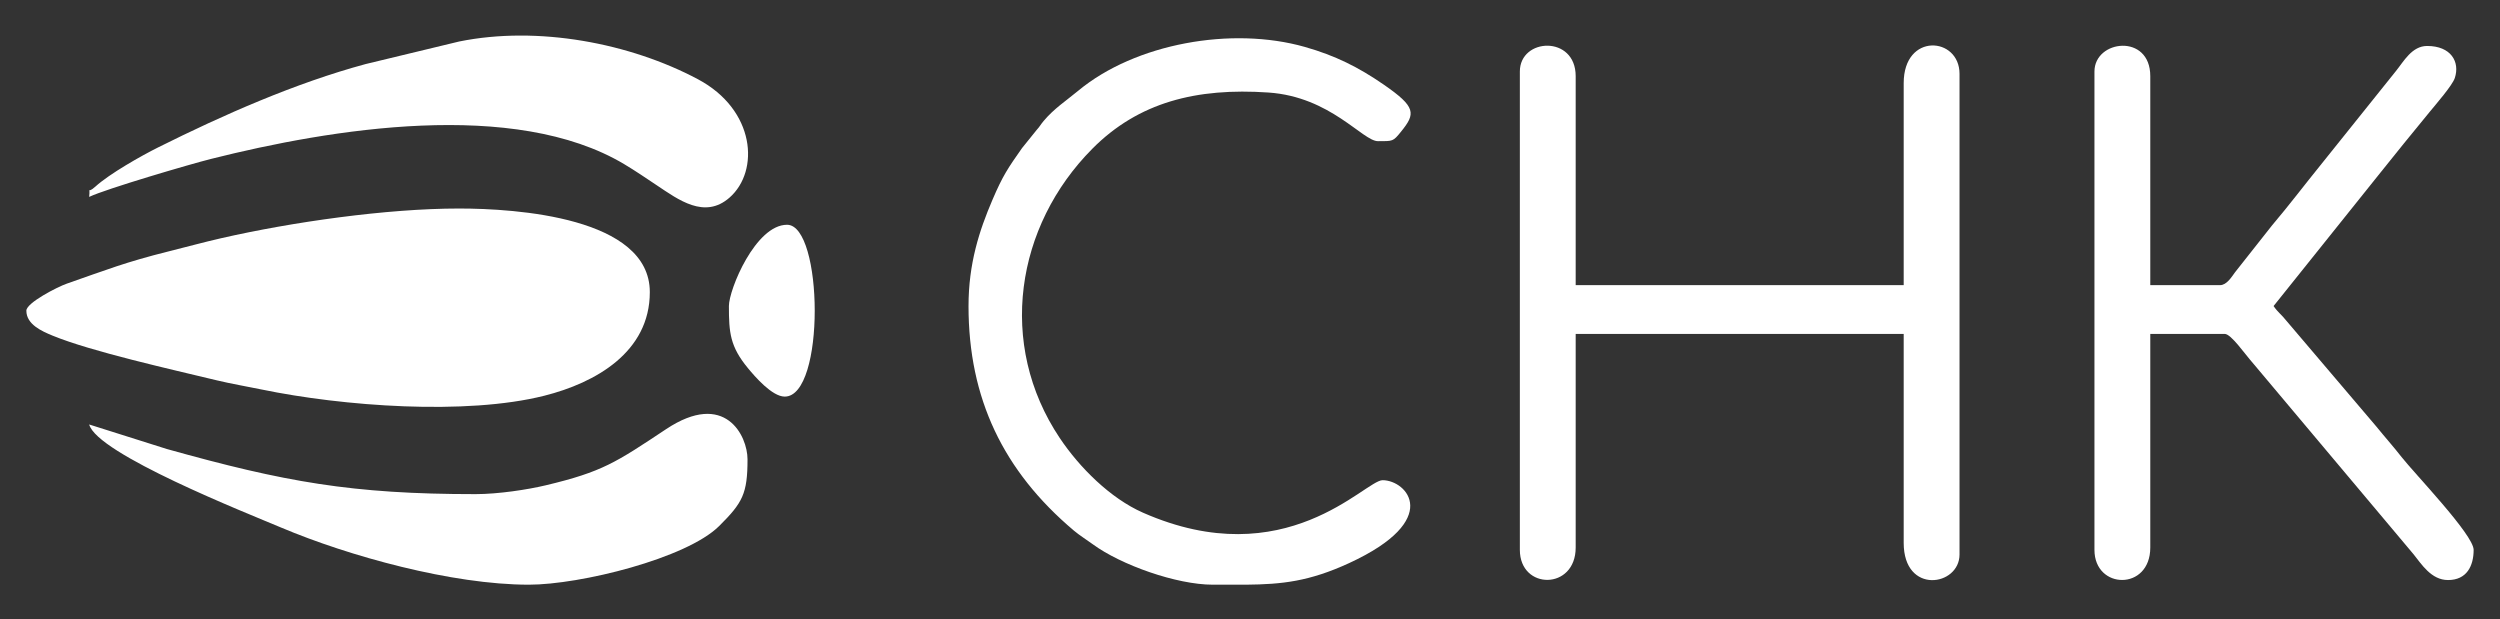
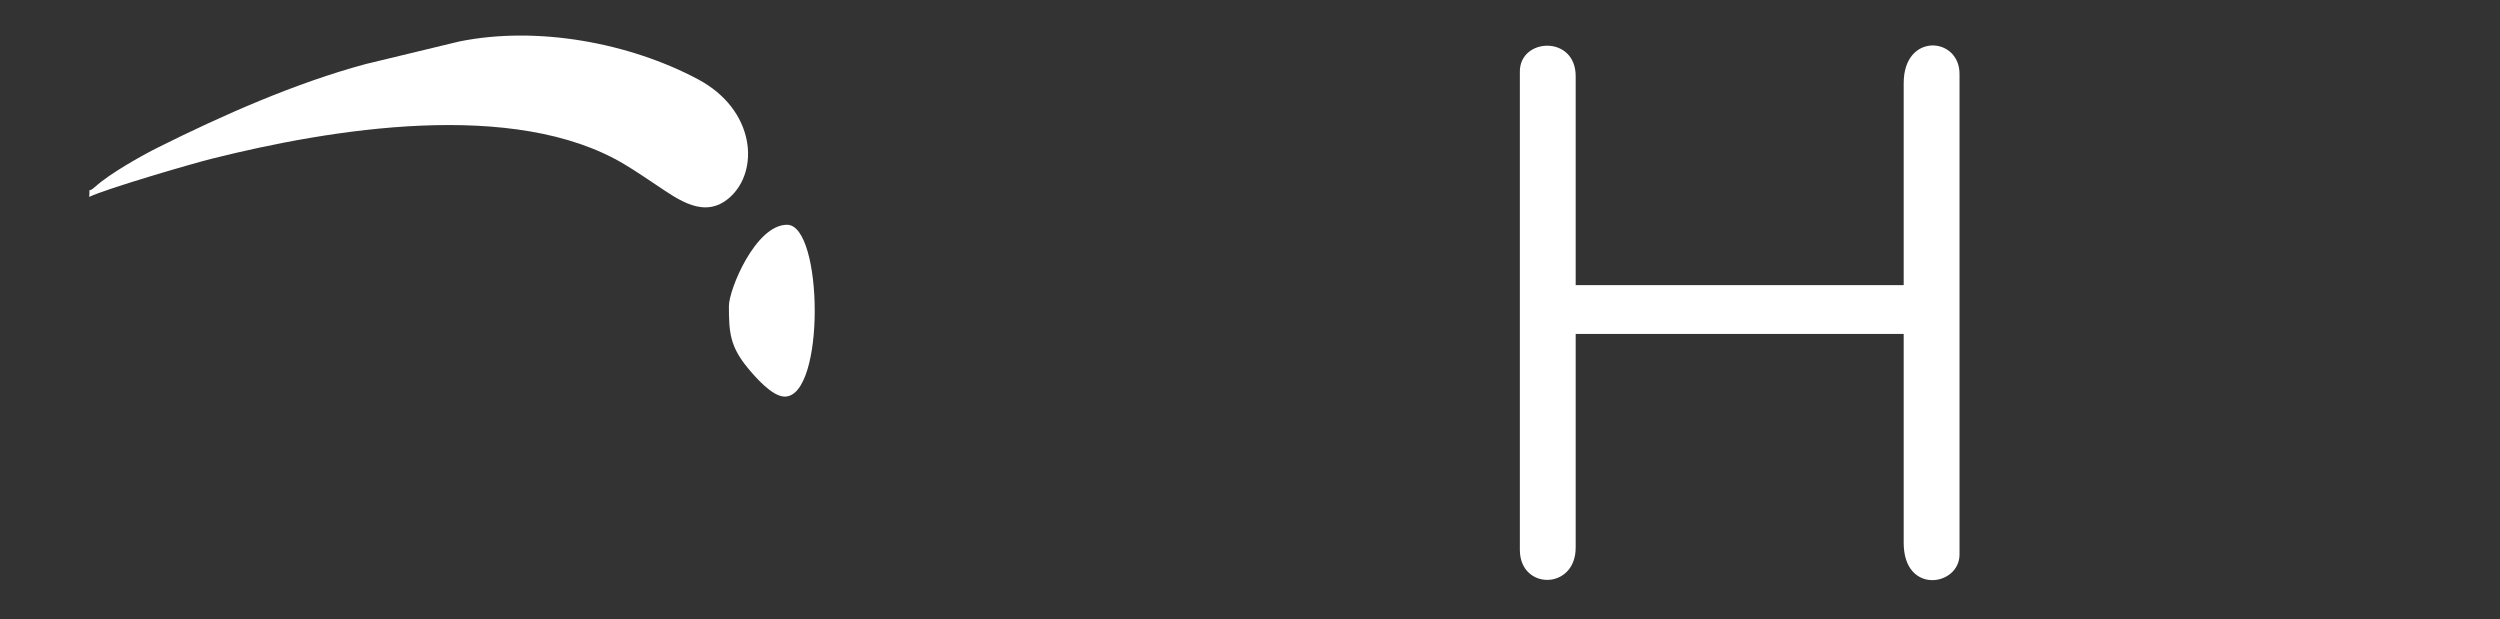
<svg xmlns="http://www.w3.org/2000/svg" xml:space="preserve" width="105mm" height="26mm" style="shape-rendering:geometricPrecision; text-rendering:geometricPrecision; image-rendering:optimizeQuality; fill-rule:evenodd; clip-rule:evenodd" viewBox="0 0 10500 2600">
  <rect x="0" y="0" width="10500" height="2600" fill="#333333" stroke="none" />
  <defs>
    <style type="text/css">  .fil0 {fill:white}  </style>
  </defs>
  <g id="Слой_x0020_1">
    <g id="_727423536">
-       <path class="fil0" d="M110.73 1304.88c0,57.67 64.91,86.14 110.03,104.73 161.54,66.52 501.31,142.23 690.93,188.07 57.64,13.93 130.17,26.42 186.56,38.09 341.72,70.69 858.95,109.14 1187.66,26.32 215.25,-54.23 443.31,-182.93 443.31,-435.24 0,-314.46 -561.99,-351.09 -801.18,-351.09 -304.18,0 -702.22,56.87 -998.75,124.63 -76.14,17.4 -141.21,35.55 -218.64,54.82 -183.9,45.79 -264.91,78.58 -430.28,136.17 -38.58,13.43 -169.64,80.36 -169.64,113.5z" />
      <path class="fil0" d="M6383.38 300.34l0 2009.07c0,169.53 234.49,169.99 234.49,-9.75l0 -897.26 1377.63 0 0 877.75c0,218.69 234.49,182.04 234.49,48.76l0 -2018.81c0,-156.02 -234.49,-174.49 -234.49,39.01l0 848.49 -1377.63 0 0 -877.75c0,-172.96 -234.49,-161.55 -234.49,-19.51z" />
-       <path class="fil0" d="M8796.68 300.34l0 2009.07c0,167.79 234.49,172.74 234.49,-9.75l0 -897.26 312.66 0c26.95,0 84.71,85 119.76,124.28l673.02 800.87c33.72,41.72 74.52,108.64 145.18,108.64 78.39,0 107.48,-59 107.48,-126.78 0,-63.46 -250.04,-322.25 -302.88,-390.11 -33.71,-43.29 -70.1,-83.8 -106.04,-128.22l-376.84 -443.08c-21.36,-27.28 -36.88,-36.37 -54.5,-62.63l438.41 -547.42c73.2,-92.25 143.42,-177.88 218.46,-269.56 25.27,-30.87 94.19,-109.98 104.26,-140.66 22.37,-68.12 -16.04,-134.67 -116.28,-134.67 -63.77,0 -98.39,65.08 -130.09,104.22l-312.65 390.11c-72.07,88.85 -135.19,172.69 -208.87,259.65l-154.99 196.39c-14.68,20.09 -35.38,54.17 -62.97,54.17l-293.12 0 0 -877.75c0,-180.9 -234.49,-153 -234.49,-19.51z" />
-       <path class="fil0" d="M4067.77 1285.37c0,387.64 145.56,692.61 442.55,943.14 24.28,20.48 51.81,37.18 79.34,57.35 118.51,86.86 351.78,169.84 504.01,169.84l139.85 0c150.78,-1.49 265.46,-13.45 433.43,-90.95 394.42,-181.99 241.7,-347.92 139.97,-347.92 -73.72,0 -406.82,400.33 -1006.31,136.48 -137.31,-60.43 -266.74,-189.68 -349.87,-313.95 -263.47,-393.89 -185.16,-890.31 137.22,-1214.83 193.7,-194.97 436.77,-256.69 739.69,-235.9 260.93,17.91 395.62,204.3 459.73,204.3 63.18,0 63.11,1.84 96.87,-39.84 61.64,-76.09 64.3,-103.33 -73.34,-198.21 -105.96,-73.05 -203.19,-121.59 -330.47,-157.77 -307.68,-87.46 -712.26,-14.36 -951.25,183.45 -51.88,42.95 -102.44,75.57 -145.88,127.47 -15.22,18.18 -13.58,20.14 -29.91,38.41l-60.99 75.67c-59.83,85.12 -80.78,115.83 -124.23,217.34 -55.04,128.61 -100.41,267.4 -100.41,445.92z" />
-       <path class="fil0" d="M1996.43 2075.34c-518.14,0 -801.71,-51.39 -1295.36,-189.41l-326.54 -103.17c33.07,123.61 658.22,370.52 806.83,433.24 284.3,119.98 717.24,239.7 1039.79,239.7 215.73,0 661.8,-110.15 798.94,-246.05 99.26,-98.36 119.49,-136.44 119.49,-280.6 0,-98.14 -93.64,-291.5 -341.87,-126.69 -211.35,140.33 -267.08,179.05 -506.11,236.02 -76.02,18.12 -198.99,36.96 -295.17,36.96z" />
      <path class="fil0" d="M374.53 826.99c70.33,-33.68 422.71,-137.16 513.82,-160.05 500.23,-125.7 1272.27,-253.41 1733.97,22.94 48.22,28.86 90.62,58.01 136.21,88.35 90.08,59.95 200.62,144.02 305.68,51.56 126.93,-111.71 108.73,-368.41 -132.98,-497.02 -285.31,-151.81 -672.01,-225.56 -1002.48,-158.5l-393.48 94.87c-295.14,79.82 -597.45,213.37 -870.88,349.79 -71.05,35.45 -204.24,110.65 -264.35,165.26 -37.6,34.16 -19.8,-9.26 -25.51,42.8z" />
      <path class="fil0" d="M3061.41 1285.37c0,111.58 4.71,169.95 80.25,261.25 28.66,34.65 101.07,119.11 154.24,119.11 171.19,0 161.51,-721.71 9.78,-721.71 -132.29,0 -244.27,271.86 -244.27,341.35z" />
    </g>
  </g>
</svg>